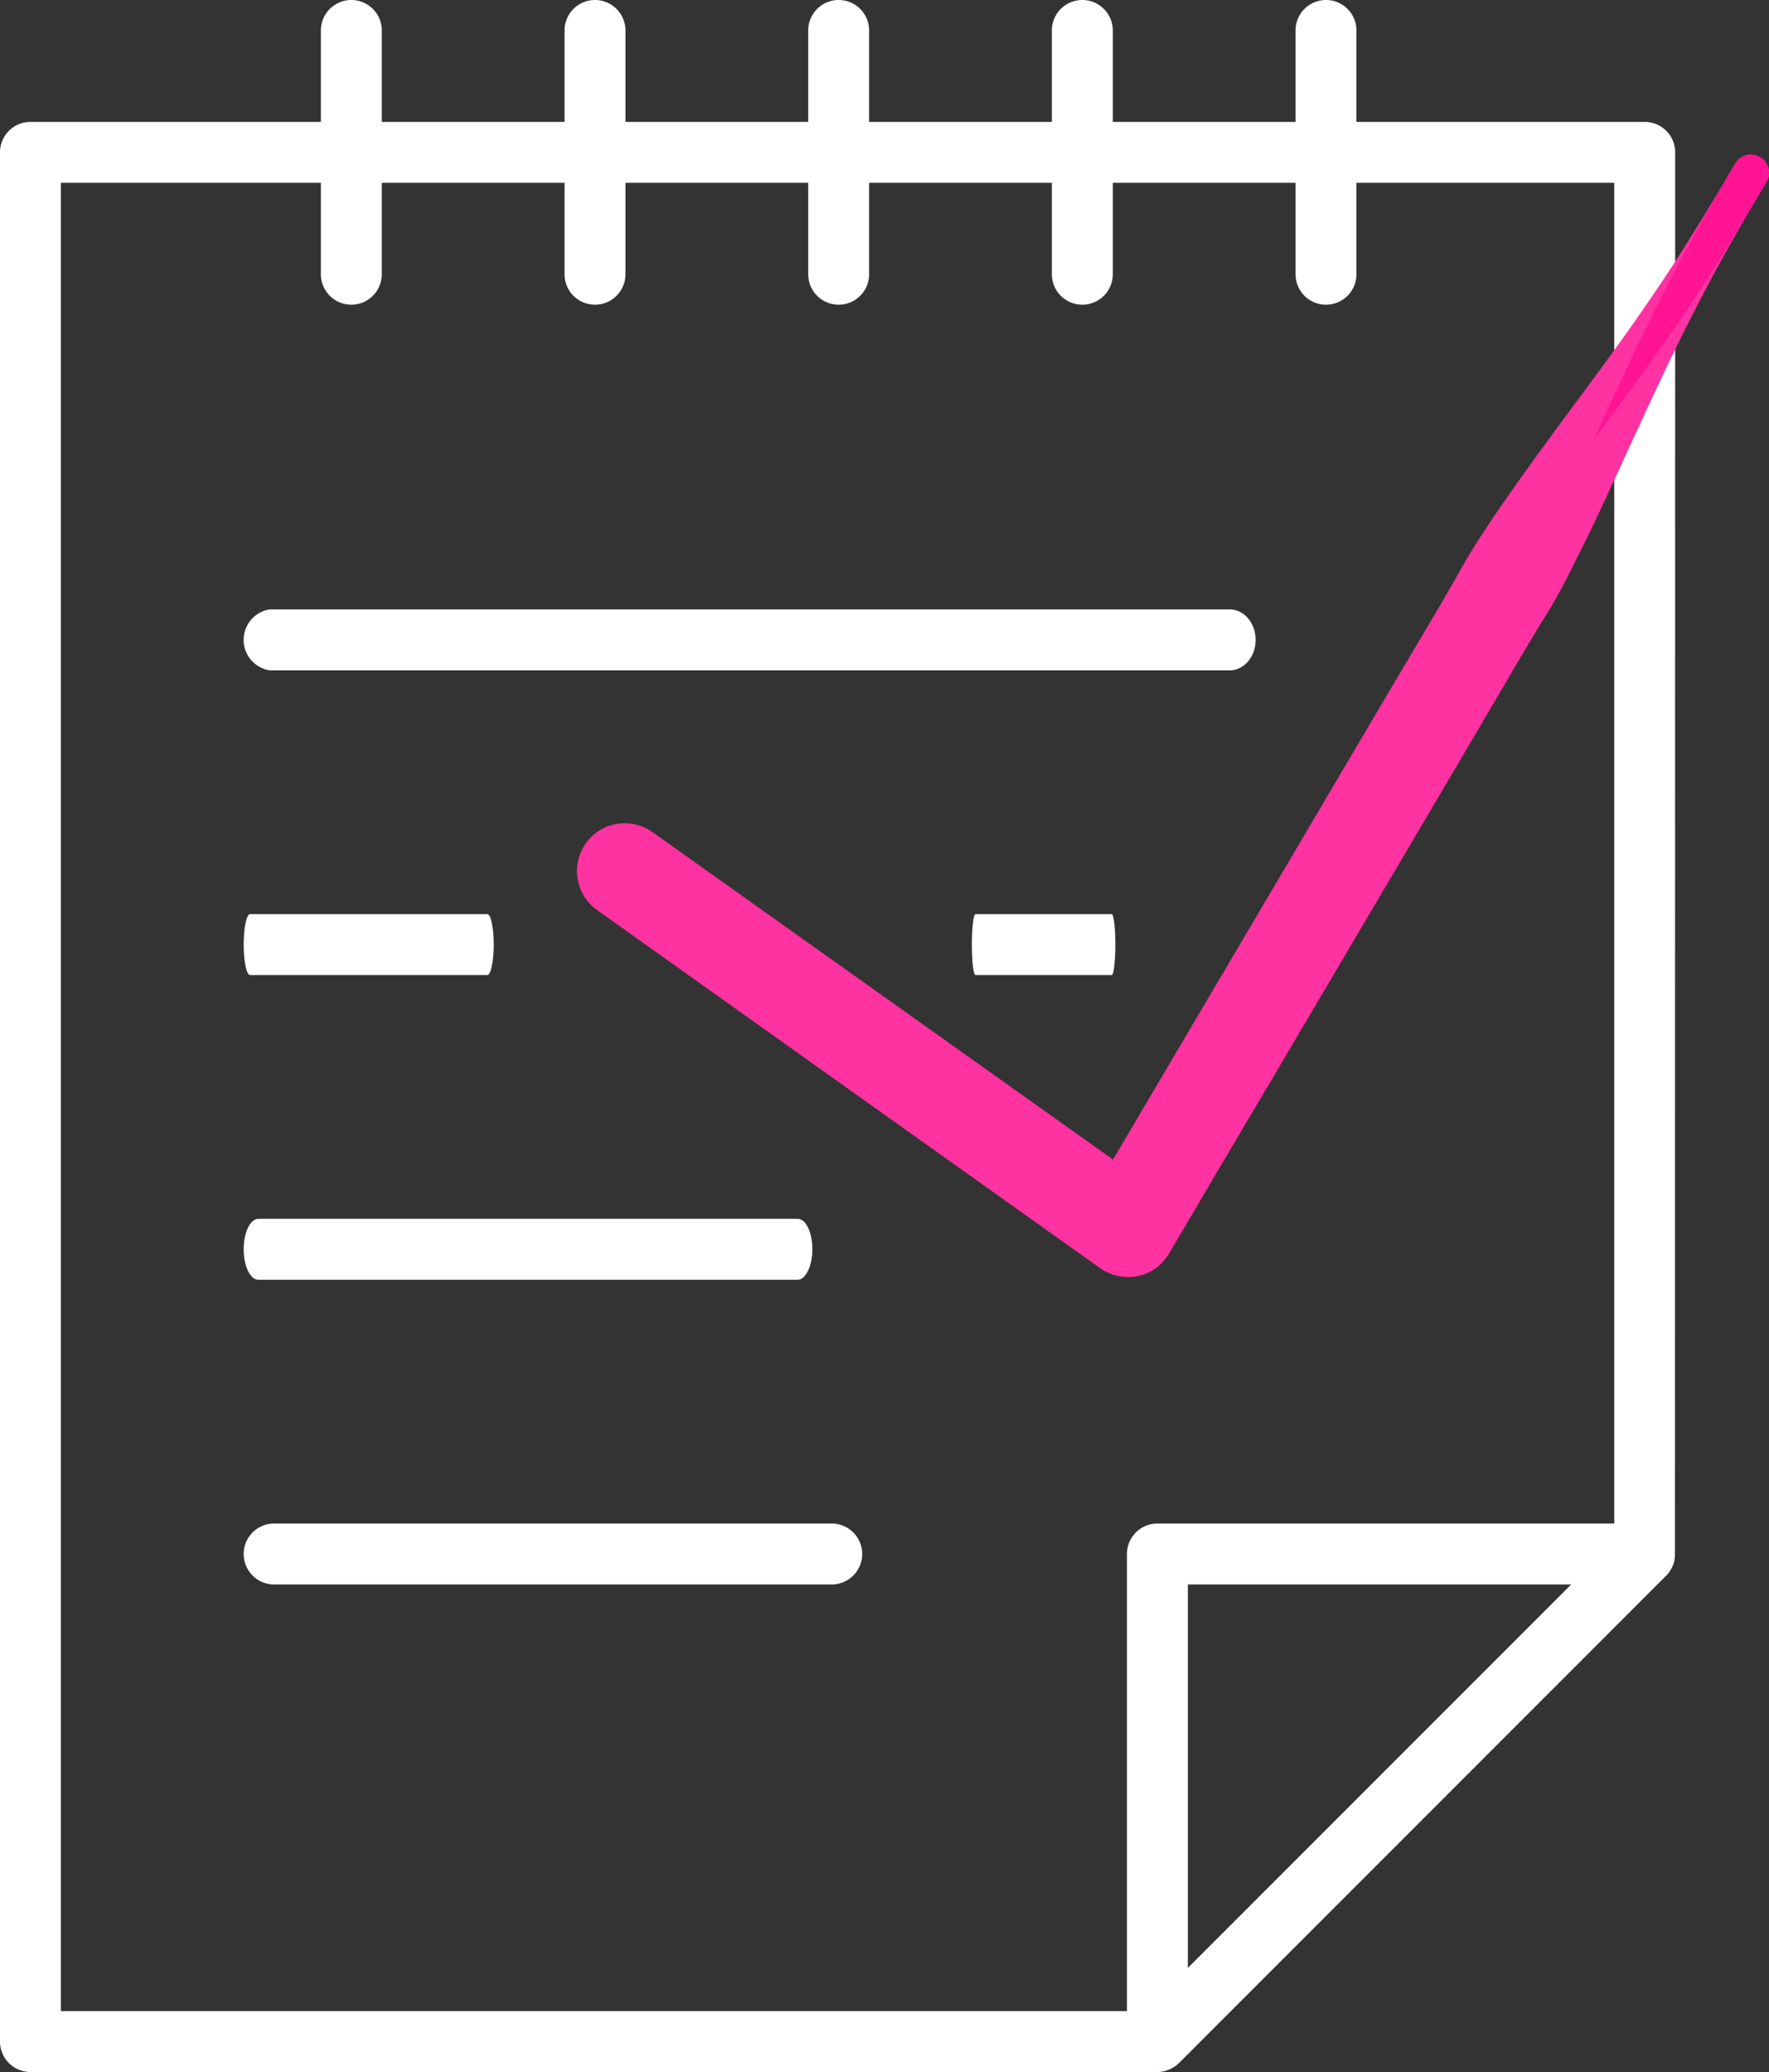
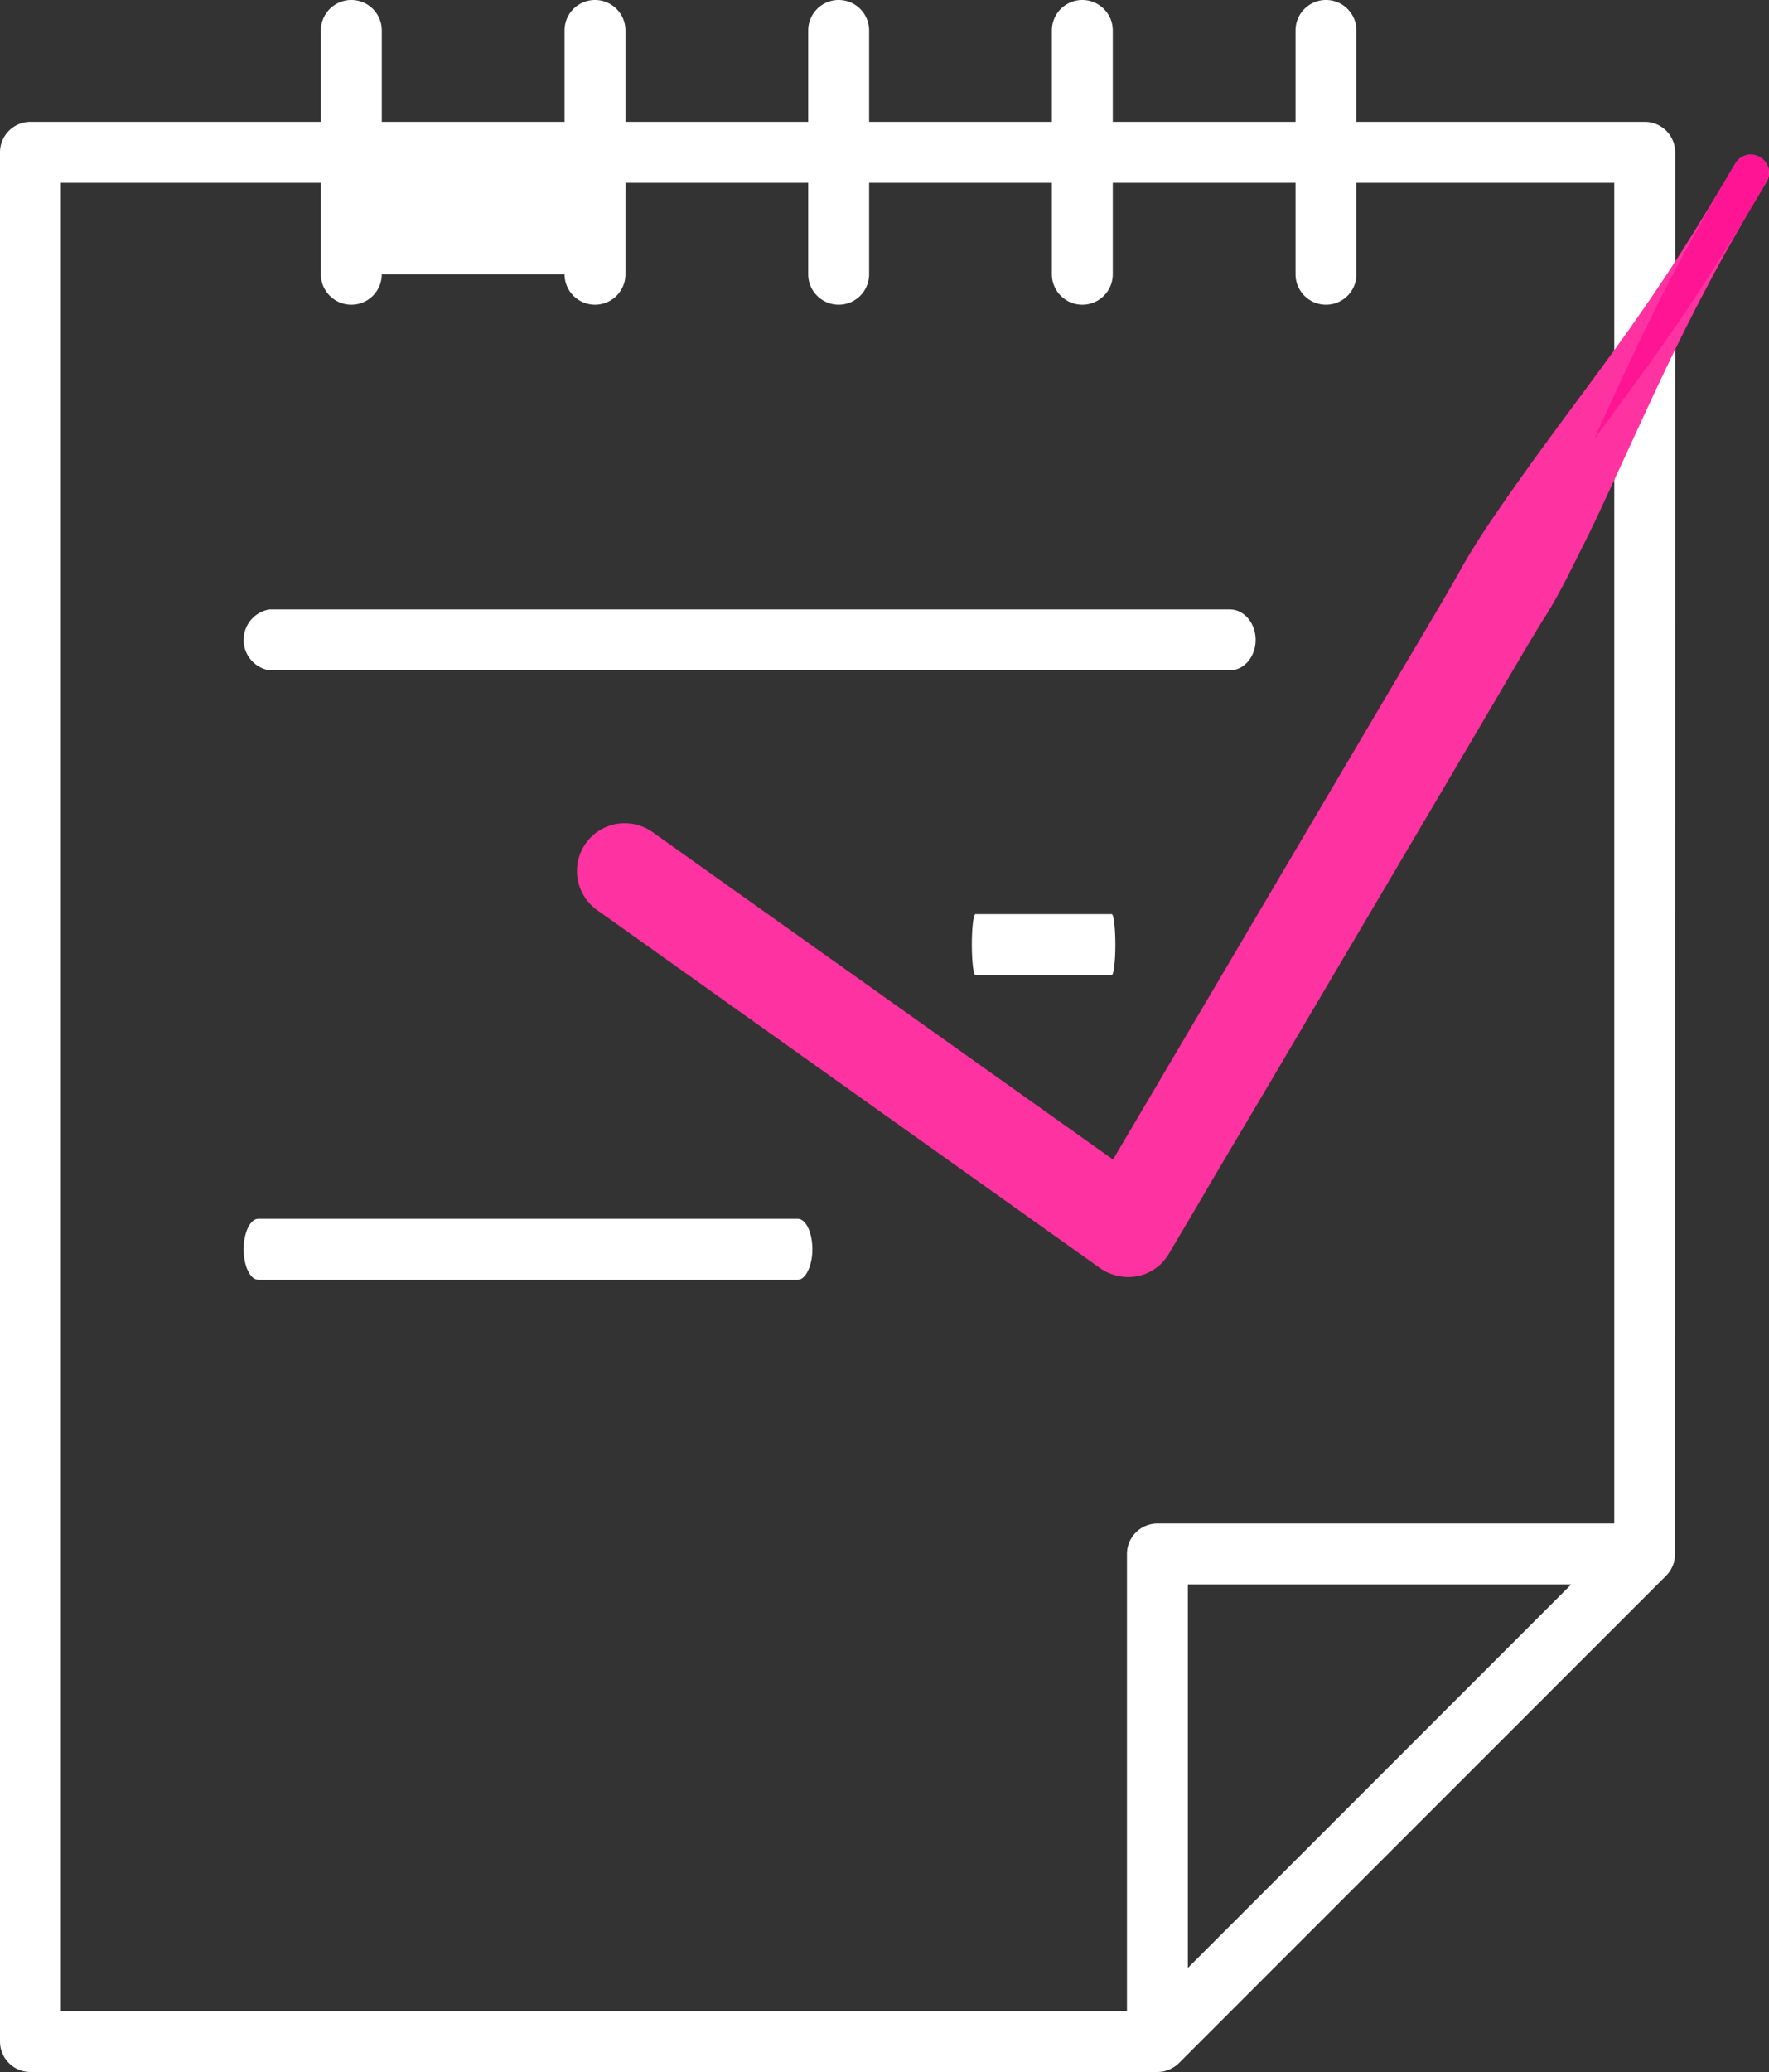
<svg xmlns="http://www.w3.org/2000/svg" viewBox="0 0 232.32 272">
  <rect x="0" y="0" width="232.32" height="272" fill="#333333" stroke="none" />
  <defs>
    <style>.cls-1{fill:#fff;}.cls-2{fill:#ff1493;}.cls-3{fill:#ff32a1;}</style>
  </defs>
  <title>Pre_3</title>
  <g id="Layer_2" data-name="Layer 2">
    <g id="ICONS">
-       <path class="cls-1" d="M220,20a4,4,0,0,0-4-4H178.14V4a4,4,0,0,0-8,0V16h-24V4a4,4,0,0,0-8,0V16h-24V4a4,4,0,0,0-8,0V16h-24V4a4,4,0,0,0-8,0V16h-24V4a4,4,0,0,0-8,0V16H4a4,4,0,0,0-4,4V268a4,4,0,0,0,4,4H152a4.23,4.23,0,0,0,.79-.08c.14,0,.27-.08.4-.12a2.45,2.45,0,0,0,.76-.33,2.34,2.34,0,0,0,.27-.15,3.64,3.64,0,0,0,.54-.43l.07-.06,64-64a3.71,3.71,0,0,0,.44-.54l.11-.17a3.88,3.88,0,0,0,.24-.45,1.33,1.33,0,0,0,.09-.21,3.93,3.93,0,0,0,.19-.58.29.29,0,0,1,0-.09,3.35,3.35,0,0,0,.07-.71s0-.05,0-.08ZM8,24H42.14V36a4,4,0,0,0,8,0V24h24V36a4,4,0,0,0,8,0V24h24V36a4,4,0,0,0,8,0V24h24V36a4,4,0,0,0,8,0V24h24V36a4,4,0,0,0,8,0V24H212V200H152a4,4,0,0,0-4,4v60H8ZM156,258.34V208h50.34Z" />
+       <path class="cls-1" d="M220,20a4,4,0,0,0-4-4H178.14V4a4,4,0,0,0-8,0V16h-24V4a4,4,0,0,0-8,0V16h-24V4a4,4,0,0,0-8,0V16h-24V4a4,4,0,0,0-8,0V16h-24V4a4,4,0,0,0-8,0V16H4a4,4,0,0,0-4,4V268a4,4,0,0,0,4,4H152a4.23,4.23,0,0,0,.79-.08c.14,0,.27-.08.4-.12a2.45,2.45,0,0,0,.76-.33,2.34,2.34,0,0,0,.27-.15,3.64,3.64,0,0,0,.54-.43l.07-.06,64-64a3.71,3.71,0,0,0,.44-.54l.11-.17a3.88,3.88,0,0,0,.24-.45,1.33,1.33,0,0,0,.09-.21,3.93,3.93,0,0,0,.19-.58.29.29,0,0,1,0-.09,3.35,3.35,0,0,0,.07-.71s0-.05,0-.08ZM8,24H42.14V36a4,4,0,0,0,8,0h24V36a4,4,0,0,0,8,0V24h24V36a4,4,0,0,0,8,0V24h24V36a4,4,0,0,0,8,0V24h24V36a4,4,0,0,0,8,0V24H212V200H152a4,4,0,0,0-4,4v60H8ZM156,258.34V208h50.34Z" />
      <path class="cls-1" d="M35.41,88H161.5c1.88,0,3.4-1.79,3.4-4s-1.52-4-3.4-4H35.41a4.05,4.05,0,0,0,0,8Z" />
-       <path class="cls-1" d="M32.84,128H64c.46,0,.84-1.79.84-4s-.38-4-.84-4H32.84c-.46,0-.84,1.79-.84,4S32.38,128,32.84,128Z" />
      <path class="cls-1" d="M33.92,168h70.86c1,0,1.91-1.79,1.91-4s-.86-4-1.91-4H33.92c-1.06,0-1.92,1.79-1.92,4S32.86,168,33.92,168Z" />
-       <path class="cls-1" d="M109.23,200H36a4,4,0,0,0,0,8h73.23a4,4,0,1,0,0-8Z" />
      <path class="cls-1" d="M128.11,128H146c.26,0,.48-1.79.48-4s-.22-4-.48-4H128.11c-.27,0-.48,1.79-.48,4S127.84,128,128.11,128Z" />
      <path class="cls-2" d="M231.15,20.62a2.38,2.38,0,0,0-3.25.84L147.39,157.9l-64-45.49a2.37,2.37,0,1,0-2.75,3.87l66.07,47a2.33,2.33,0,0,0,1.37.44,2.83,2.83,0,0,0,.5-.05,2.4,2.4,0,0,0,1.55-1.12L232,23.88A2.38,2.38,0,0,0,231.15,20.62Z" />
      <path class="cls-3" d="M231.15,20.62a2.38,2.38,0,0,0-2.08-.16,2.51,2.51,0,0,0-.87.6,5.64,5.64,0,0,0-.59.88c-.72,1.21-1.42,2.4-2.12,3.56-1.41,2.34-2.79,4.59-4.18,6.79-2.79,4.4-5.64,8.57-8.68,12.8s-6.27,8.51-9.69,13.19c-1.72,2.35-3.48,4.8-5.28,7.39S194,71,192.25,74c-1.9,3.47-5,8.63-8.71,14.9s-8.06,13.64-12.63,21.39L144,155.9l5.66-1.2L98.33,118.22l-8.24-5.86L86.77,110l-.75-.53-.4-.29a8.09,8.09,0,0,0-1-.56,6.42,6.42,0,0,0-4.16-.35,6.29,6.29,0,0,0-4.58,4.91,6.31,6.31,0,0,0,2.37,6.17l.5.36.33.23,64.81,46.12.4.28.24.18c.18.12.37.23.56.34a6.41,6.41,0,0,0,2.46.75,6.28,6.28,0,0,0,1.3,0,6.11,6.11,0,0,0,1.27-.27,6.53,6.53,0,0,0,2.23-1.31,6.09,6.09,0,0,0,.86-1c.12-.16.26-.38.34-.51l.12-.21.5-.85,1-1.69c1.34-2.27,2.68-4.53,4-6.8l8-13.51c5.26-8.92,10.37-17.58,15.07-25.53s8.95-15.19,12.53-21.26,6.41-11,8.43-14.17c1.85-3,3.25-6,4.67-8.8s2.68-5.57,3.9-8.2c2.45-5.27,4.65-10.15,6.89-14.85s4.53-9.21,7-13.77c1.25-2.28,2.56-4.58,3.92-6.94.69-1.17,1.38-2.36,2.09-3.58a5.15,5.15,0,0,0,.49-.93,2.4,2.4,0,0,0-1-2.81,2.38,2.38,0,0,1,1.15,1.75,2.32,2.32,0,0,1-.1,1.05,5,5,0,0,1-.5.94l-2.12,3.56c-1.4,2.33-2.78,4.58-4.18,6.78-2.78,4.41-5.61,8.59-8.64,12.82s-6.25,8.52-9.68,13.21c-1.71,2.34-3.47,4.79-5.28,7.38s-3.75,5.29-5.45,8.34c-1.82,3.32-4.77,8.17-8.33,14.24l-12.55,21.24c-4.69,7.95-9.8,16.62-15.07,25.54l-8,13.51-4,6.79-1,1.7-.5.84-.12.22,1.32.8h0s0,0,0,0h0c-.8,1.13,1.09-1.53.87-1.28l-.05,0-.1-.07-.4-.29L83.61,113.58l-.33-.23-.18-.13-.11-.07,0,0h0c-.38.53.85-1.21-.86,1.2h0l0,0s.06,0,0,0h0s.08.06,0,0,0,0,0,0,0,0,0,0l0,0h0c.76-1.07-1,1.47-.85,1.21h0l0,0,.09.06.18.13.74.53,3.32,2.36,8.24,5.87,51.32,36.51,3.48,2.47,2.17-3.68c7.69-13,17.76-30.08,26.9-45.58,4.58-7.75,8.92-15.12,12.62-21.39s6.71-11.49,8.83-14.84a98.63,98.63,0,0,0,4.71-8.77c1.39-2.84,2.69-5.56,3.91-8.19,2.45-5.27,4.64-10.16,6.87-14.87s4.5-9.22,7-13.78c1.25-2.29,2.56-4.58,3.92-6.94L227.62,22a5.66,5.66,0,0,1,.58-.89,2.51,2.51,0,0,1,.87-.6A2.38,2.38,0,0,1,231.15,20.62Z" />
    </g>
  </g>
</svg>